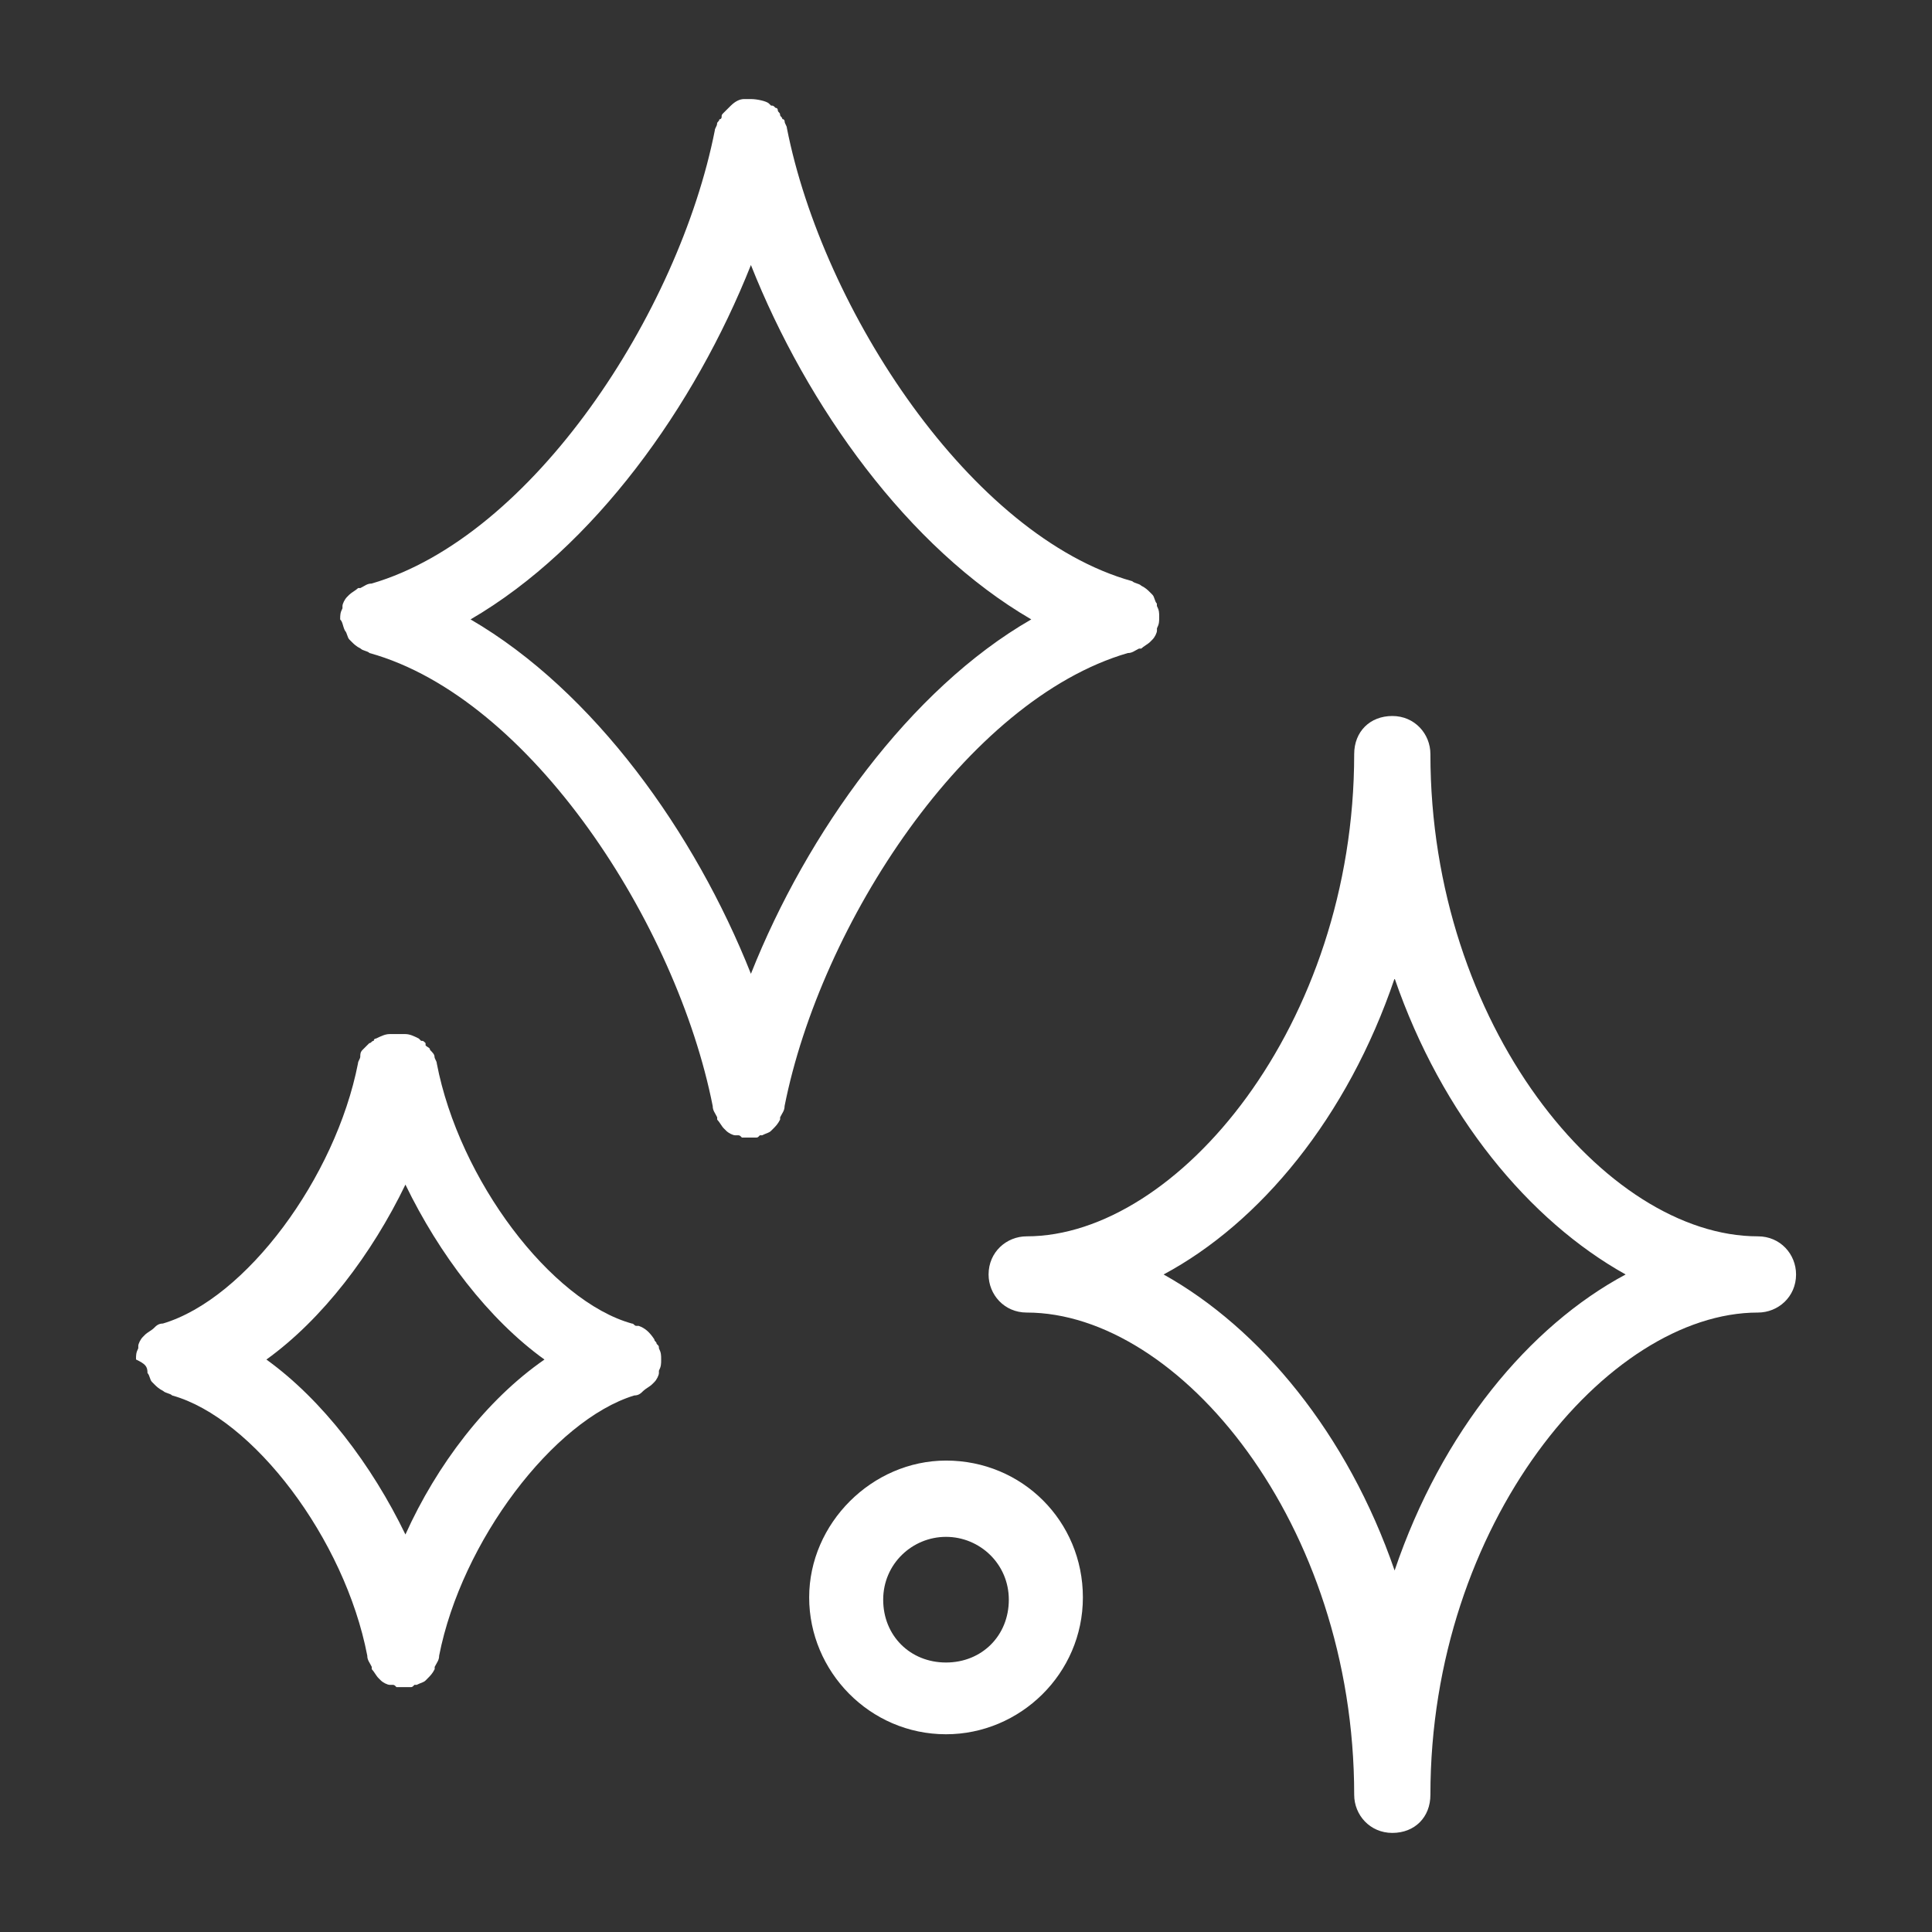
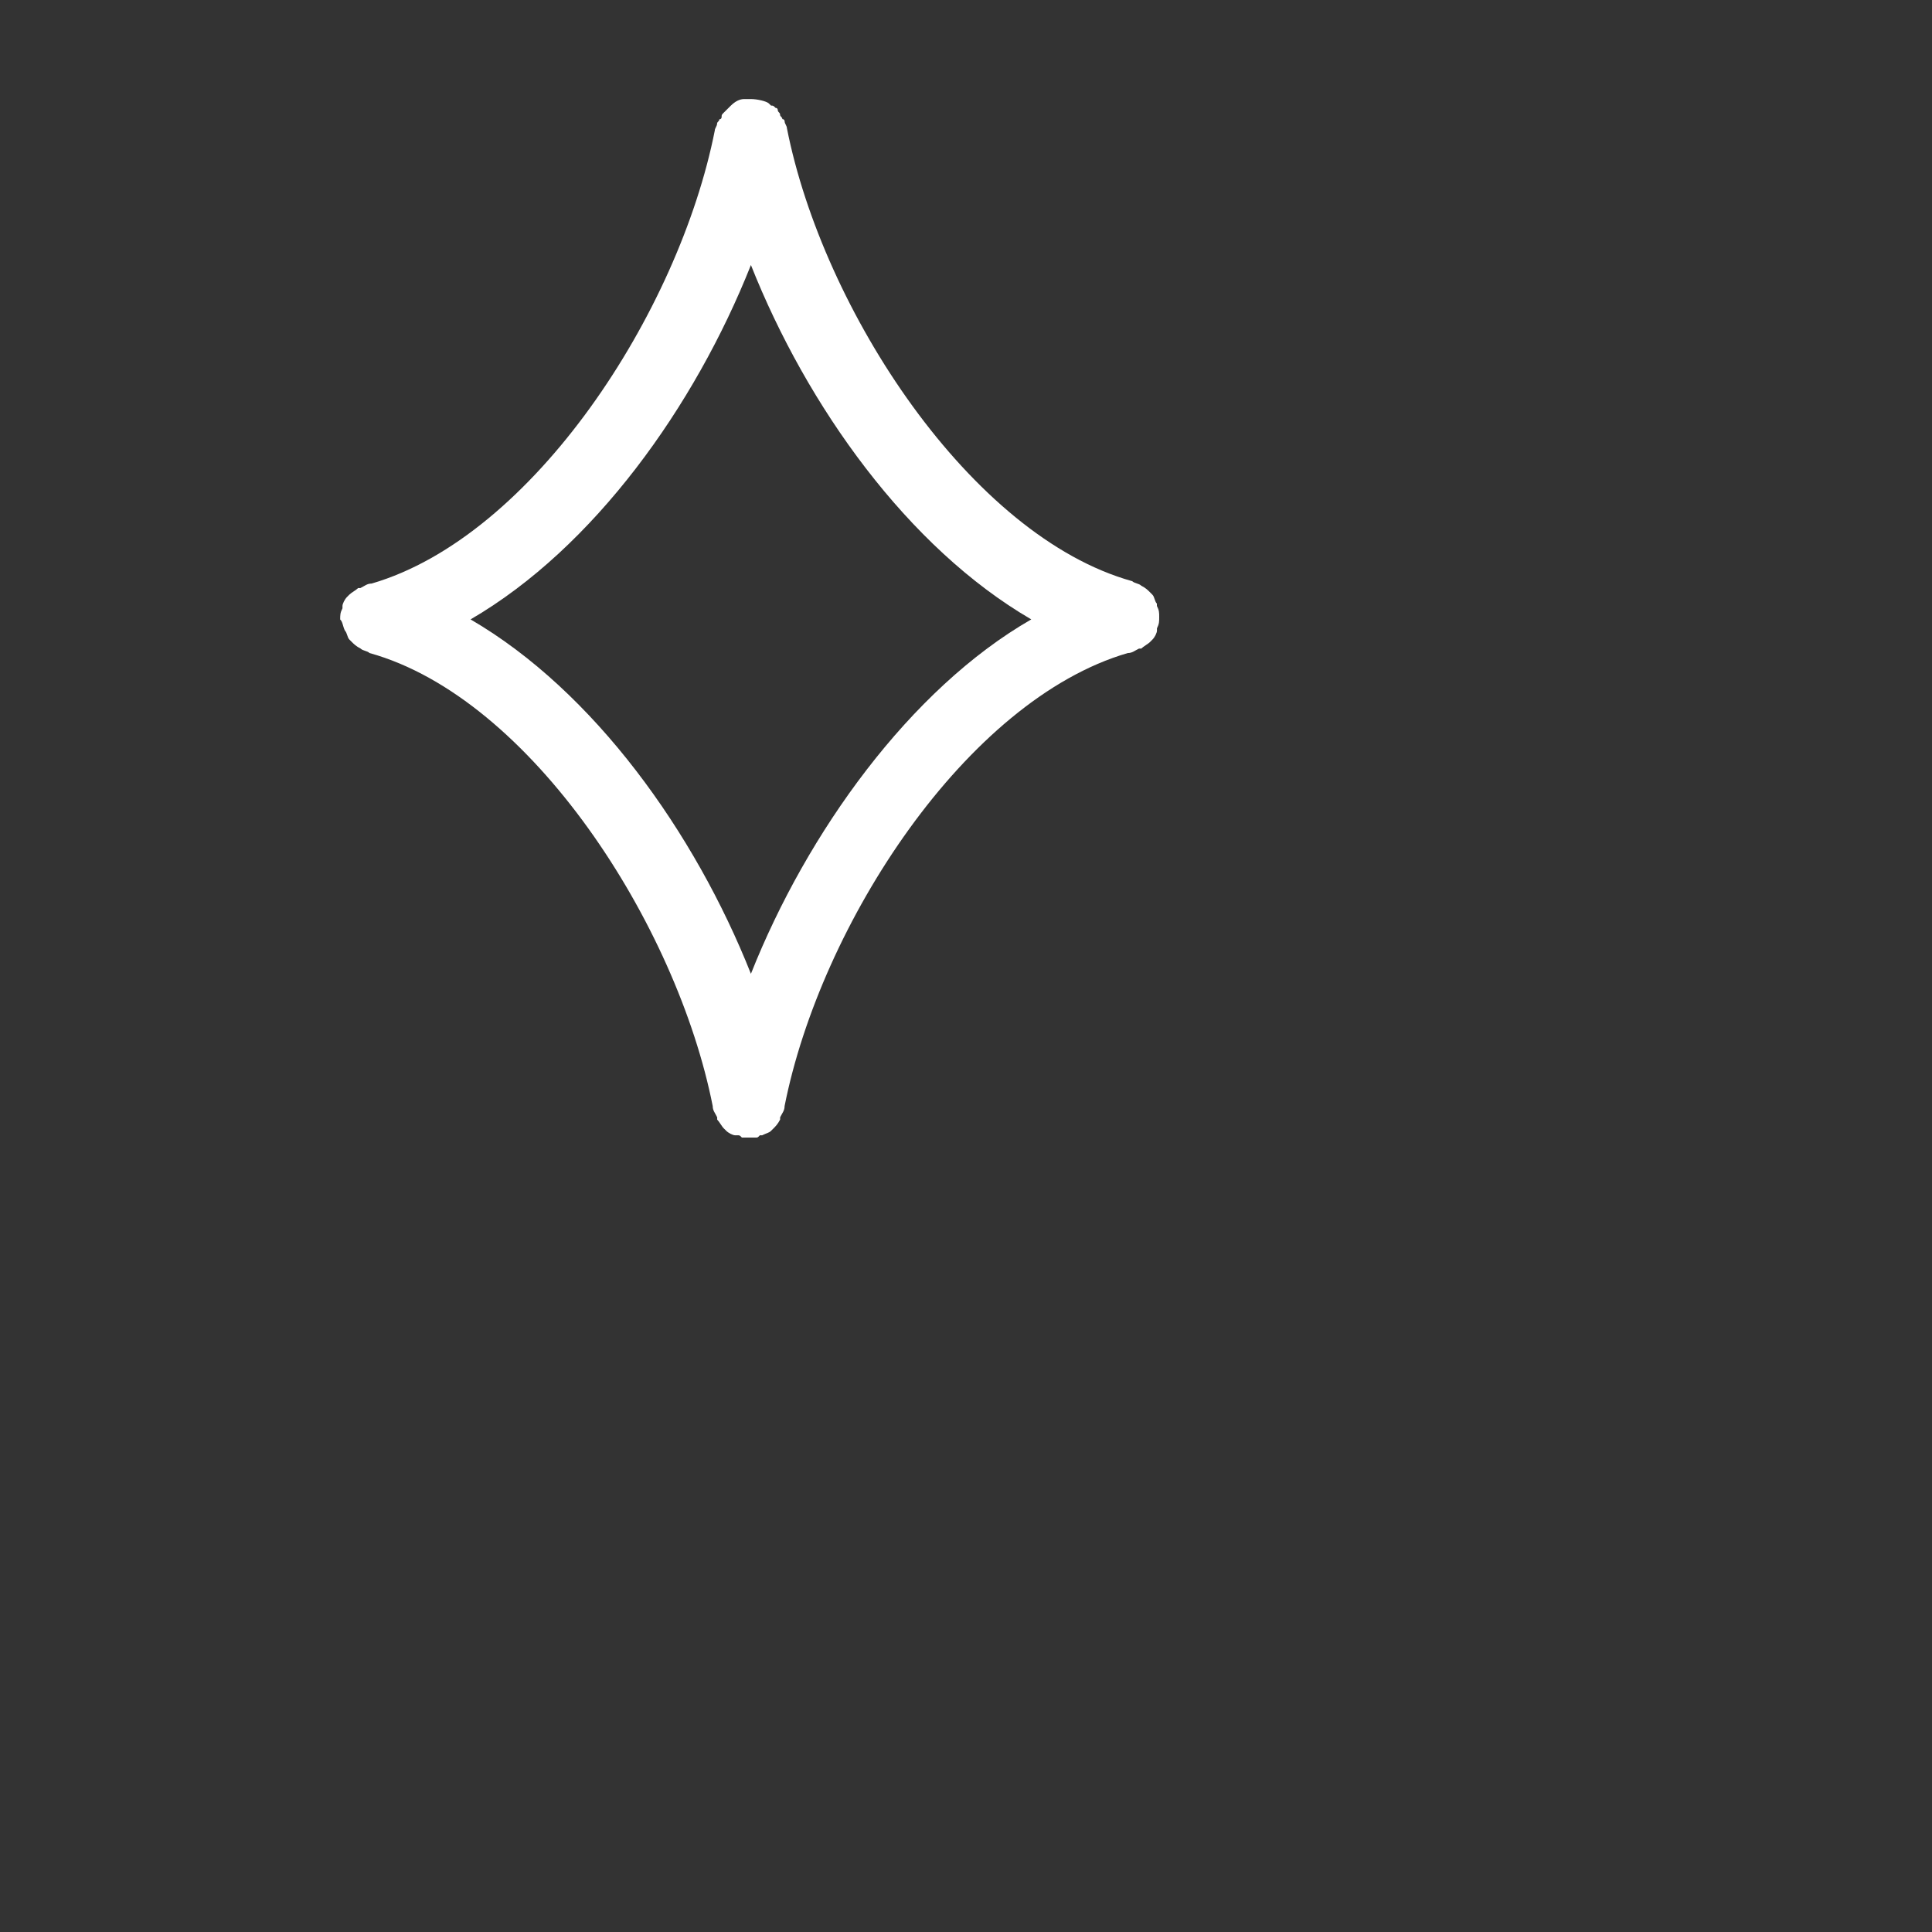
<svg xmlns="http://www.w3.org/2000/svg" id="Layer_9" x="0px" y="0px" width="80px" height="80px" viewBox="0 0 80 80" xml:space="preserve">
  <rect x="0" y="0" width="80" height="80" fill="#333333" stroke="none" />
  <g>
    <path fill="#FFFFFF" d="M14.282,26.112c0.095,0.095,0.095,0.279,0.185,0.37l0.095,0.095c0.094,0.094,0.184,0.185,0.37,0.279   c0.094,0.094,0.279,0.094,0.37,0.185c6.686,1.857,12.723,11.239,14.21,18.76c0,0.184,0.095,0.278,0.185,0.464v0.094   c0.095,0.095,0.186,0.28,0.28,0.371l0.095,0.094c0.094,0.095,0.278,0.186,0.369,0.186h0.095c0.094,0,0.094,0,0.185,0.095h0.558   c0.095,0,0.095,0,0.186-0.095h0.094c0.185-0.095,0.28-0.095,0.37-0.186l0.095-0.094c0.094-0.095,0.184-0.186,0.279-0.371v-0.094   c0.094-0.186,0.185-0.28,0.185-0.464c1.488-7.524,7.524-16.812,14.211-18.76c0.184,0,0.279-0.094,0.465-0.185h0.094   c0.094-0.095,0.279-0.186,0.369-0.279l0.094-0.095c0.096-0.095,0.186-0.279,0.186-0.37v-0.094C48,25.833,48,25.738,48,25.554   c0-0.186,0-0.279-0.096-0.464v-0.095c-0.094-0.095-0.094-0.279-0.186-0.37l-0.094-0.095c-0.094-0.094-0.184-0.185-0.369-0.279   c-0.094-0.094-0.279-0.094-0.371-0.185c-6.685-1.857-12.817-11.239-14.3-18.76c0-0.095-0.094-0.186-0.094-0.279   c0,0,0-0.095-0.095-0.095c0-0.094-0.094-0.094-0.094-0.185c0-0.095-0.094-0.095-0.094-0.186c0,0,0-0.094-0.094-0.094   c-0.095-0.095-0.095-0.095-0.186-0.095L31.833,4.28c-0.091-0.084-0.461-0.178-0.74-0.178h-0.28c-0.185,0-0.37,0.094-0.558,0.279   l-0.28,0.279c-0.094,0.094-0.094,0.094-0.094,0.185c0,0,0,0.095-0.095,0.095c0,0.094-0.094,0.094-0.094,0.185   c0,0.095-0.094,0.185-0.094,0.279c-1.488,7.524-7.525,16.812-14.211,18.76c-0.185,0-0.279,0.095-0.464,0.186H14.83   c-0.094,0.094-0.279,0.185-0.37,0.278l-0.094,0.095c-0.094,0.095-0.185,0.279-0.185,0.37v0.095   c-0.095,0.185-0.095,0.279-0.095,0.464C14.191,25.742,14.191,25.928,14.282,26.112L14.282,26.112z M31.094,10.974   c2.321,5.852,6.501,11.703,11.609,14.674c-5.014,2.881-9.288,8.823-11.609,14.675c-2.322-5.852-6.502-11.703-11.609-14.675   C24.592,22.677,28.771,16.825,31.094,10.974z" />
-     <path fill="#FFFFFF" d="M6.108,56.855c0.094,0.094,0.094,0.278,0.185,0.369l0.095,0.095c0.094,0.094,0.185,0.185,0.37,0.278   c0.095,0.095,0.28,0.095,0.371,0.186c3.345,0.93,7.15,5.942,8.079,10.774c0,0.186,0.095,0.279,0.186,0.465v0.095   c0.094,0.095,0.185,0.279,0.279,0.37l0.094,0.094c0.094,0.095,0.28,0.185,0.37,0.185h0.095c0.094,0,0.094,0,0.185,0.095h0.559   c0.094,0,0.094,0,0.185-0.095h0.094c0.186-0.094,0.28-0.094,0.371-0.185l0.093-0.094c0.095-0.095,0.186-0.186,0.28-0.37v-0.095   c0.095-0.186,0.185-0.279,0.185-0.465c0.929-4.738,4.738-9.751,8.079-10.774c0.186,0,0.28-0.095,0.371-0.186   c0.094-0.094,0.279-0.185,0.37-0.278l0.095-0.095c0.094-0.094,0.185-0.279,0.185-0.369v-0.095c0.093-0.186,0.093-0.28,0.093-0.465   c0-0.186,0-0.279-0.093-0.465c0-0.095,0-0.095-0.095-0.185c0-0.094-0.094-0.094-0.094-0.185c-0.185-0.279-0.371-0.464-0.65-0.559   h-0.094c-0.094,0-0.094-0.095-0.185-0.095c-3.345-0.93-7.151-5.942-8.08-10.774c0-0.095-0.094-0.186-0.094-0.279   c0-0.095-0.095-0.186-0.186-0.279c0-0.095-0.093-0.095-0.184-0.186v-0.094c-0.094-0.095-0.094-0.095-0.185-0.095l-0.095-0.095   c-0.185-0.094-0.37-0.185-0.558-0.185h-0.654c-0.184,0-0.37,0.094-0.559,0.185c0,0-0.094,0-0.094,0.095   c-0.095,0-0.095,0.095-0.185,0.095l-0.279,0.279c-0.095,0.094-0.095,0.185-0.095,0.279c0,0.094-0.094,0.185-0.094,0.279   c-0.929,4.737-4.644,9.75-8.079,10.774c-0.185,0-0.28,0.095-0.37,0.186c-0.094,0.095-0.279,0.185-0.37,0.278l-0.094,0.095   c-0.094,0.095-0.185,0.278-0.185,0.369v0.095c-0.094,0.186-0.094,0.279-0.094,0.465C6.018,56.48,6.108,56.575,6.108,56.855   L6.108,56.855z M16.788,49.052c1.394,2.879,3.436,5.572,5.757,7.244c-2.416,1.672-4.458,4.364-5.757,7.244   c-1.393-2.88-3.435-5.572-5.757-7.244C13.353,54.624,15.396,51.931,16.788,49.052z" />
-     <path fill="#FFFFFF" d="M72.793,51.194c-6.316,0-13.563-8.729-13.563-19.968c0-0.835-0.648-1.578-1.576-1.578   c-0.93,0-1.58,0.649-1.58,1.578c0,11.239-7.334,19.968-13.561,19.968c-0.834,0-1.578,0.649-1.578,1.579   c0,0.834,0.65,1.577,1.578,1.577c6.316,0,13.561,8.729,13.561,19.968c0,0.835,0.65,1.579,1.58,1.579   c0.928,0,1.576-0.649,1.576-1.579c0-11.239,7.336-19.968,13.563-19.968c0.834,0,1.578-0.649,1.578-1.577   C74.371,51.935,73.721,51.194,72.793,51.194z M57.748,65.031C55.797,59.365,52.176,55,48.182,52.773   c3.994-2.138,7.615-6.502,9.566-12.26c1.951,5.667,5.572,10.032,9.566,12.26C63.32,54.91,59.699,59.274,57.748,65.031z" />
-     <path fill="#FFFFFF" d="M33.506,66.146c0,3.064,2.507,5.666,5.667,5.666c3.066,0,5.667-2.507,5.667-5.666   c0-3.156-2.508-5.667-5.667-5.667C36.106,60.482,33.506,63.079,33.506,66.146z M39.172,63.638c1.394,0,2.601,1.114,2.601,2.603   c0,1.486-1.113,2.6-2.601,2.6c-1.487,0-2.601-1.113-2.601-2.6C36.571,64.752,37.78,63.638,39.172,63.638z" />
  </g>
</svg>